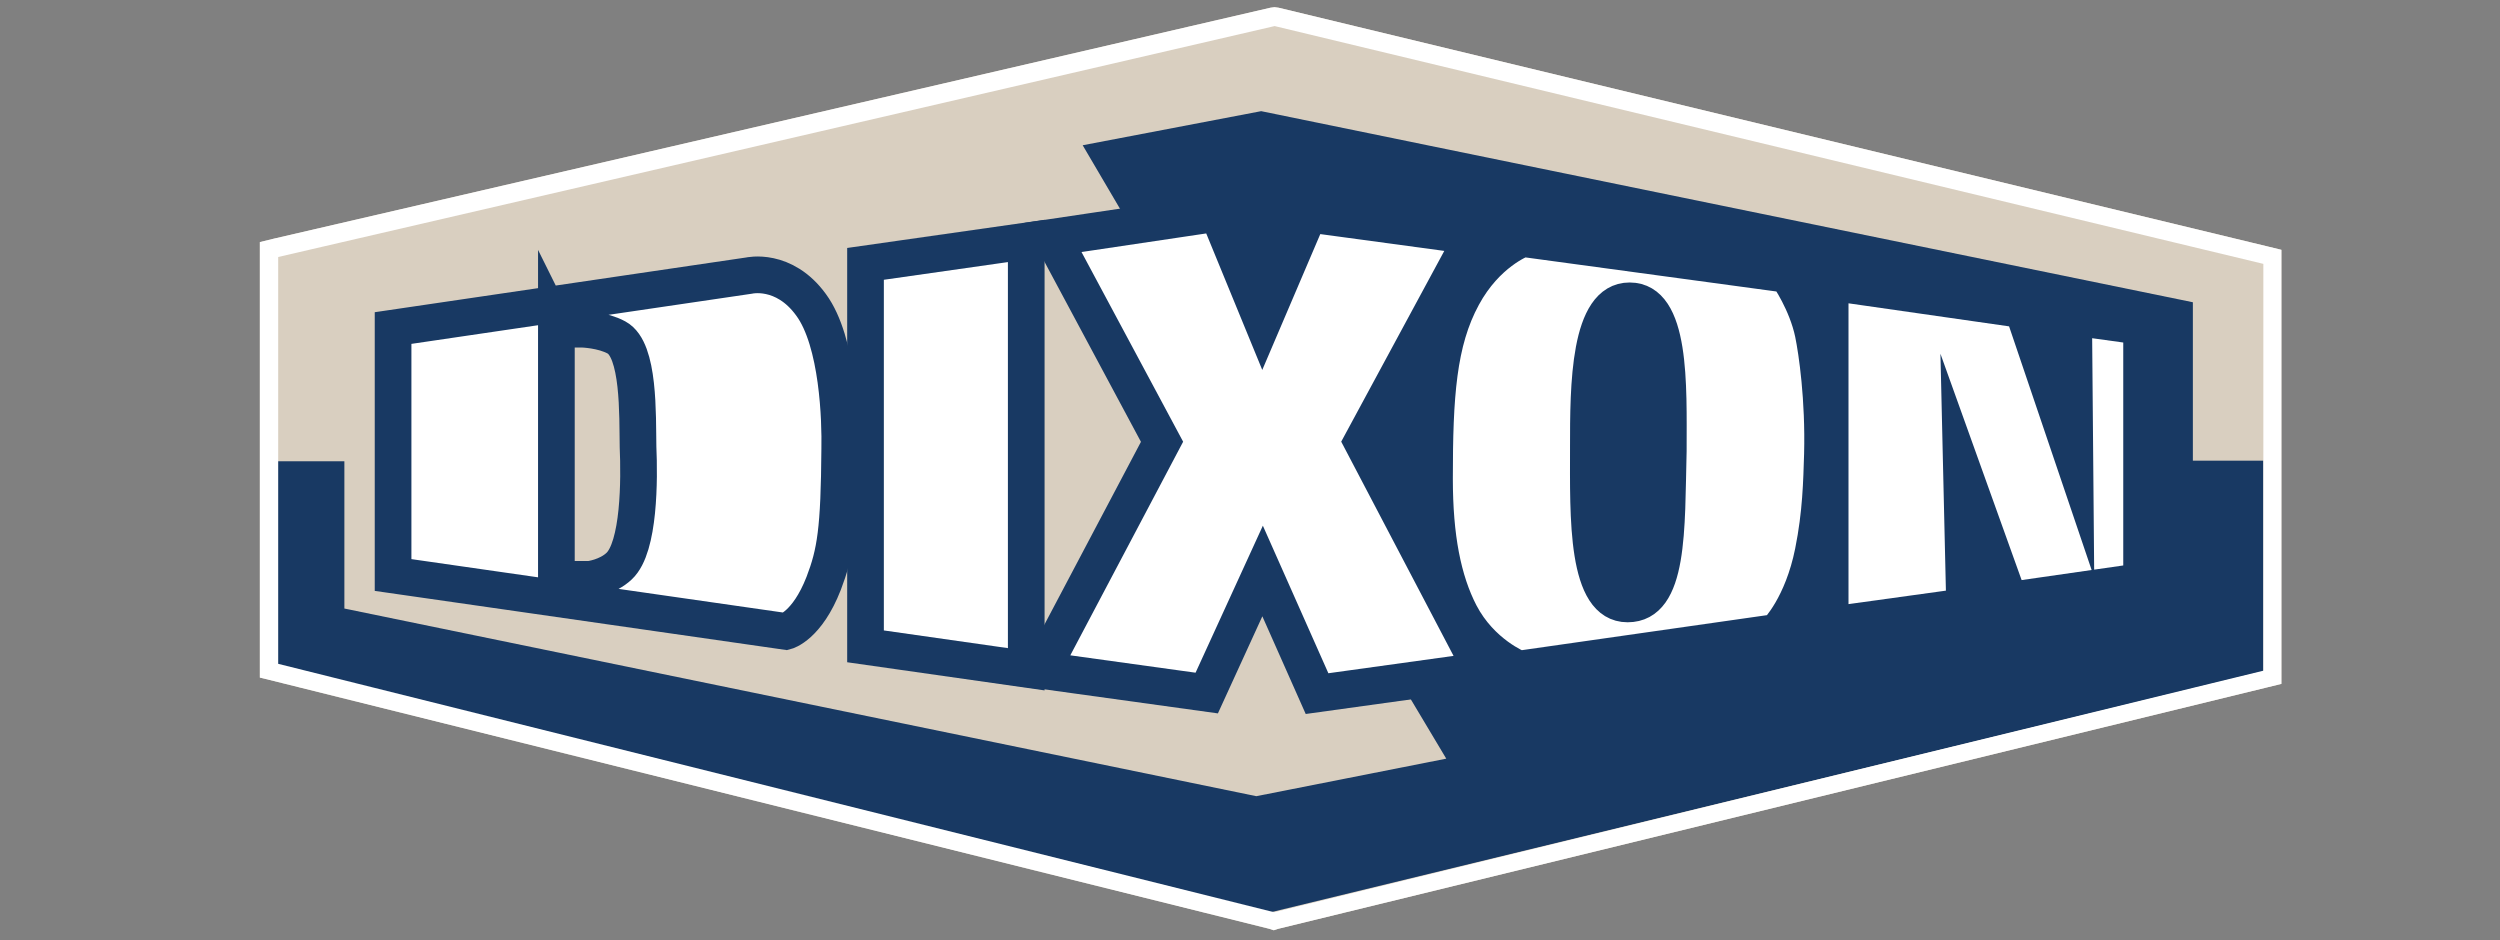
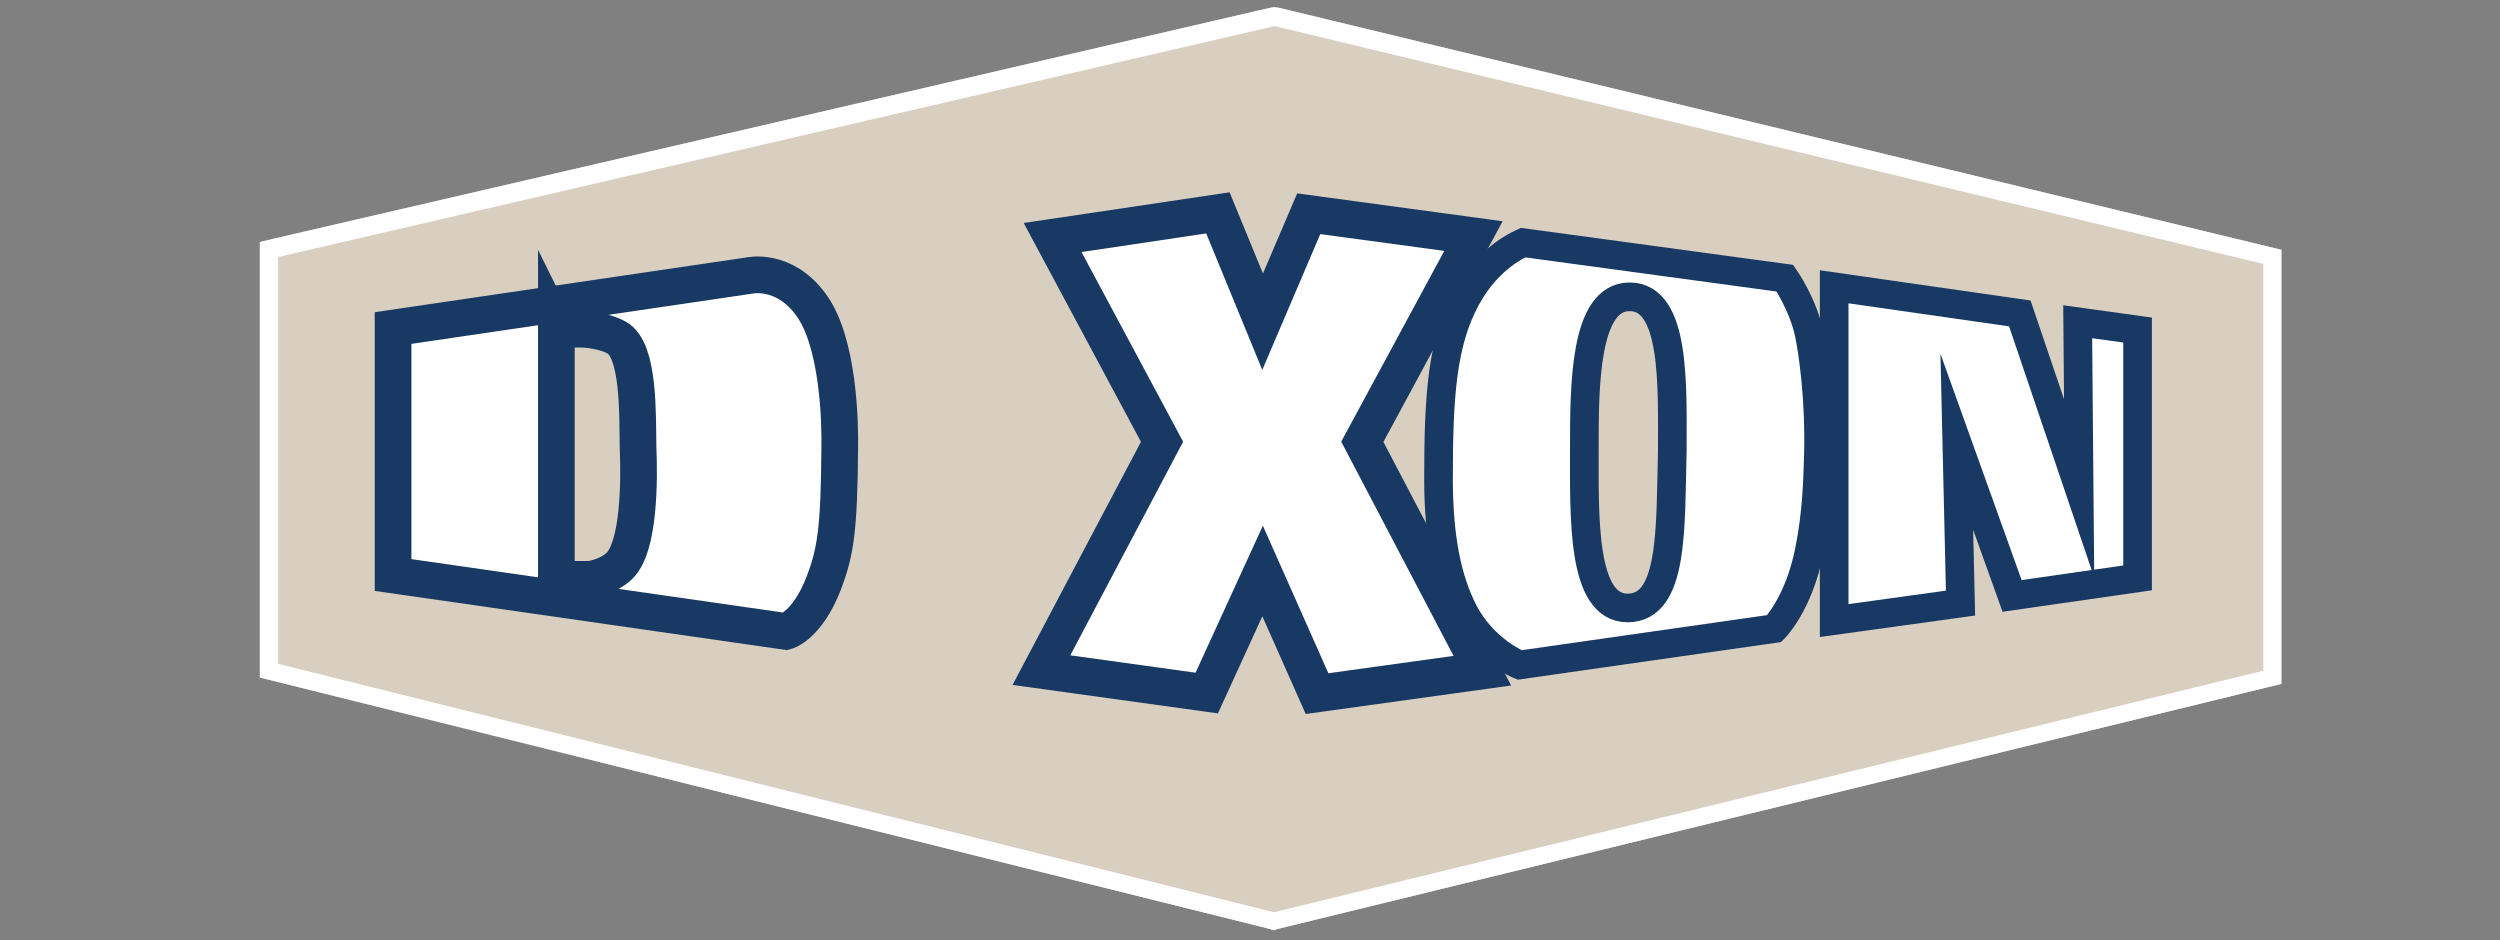
<svg xmlns="http://www.w3.org/2000/svg" id="_Слой_1" data-name="Слой 1" width="87.26" height="32.81" viewBox="0 0 87.26 32.81">
  <rect x="0" y="0" width="87.26" height="32.81" fill="#808080" stroke="none" />
  <defs>
    <style>
      .cls-1 {
        stroke-width: 1.3px;
      }

      .cls-1, .cls-2, .cls-3, .cls-4, .cls-5, .cls-6 {
        fill-rule: evenodd;
      }

      .cls-1, .cls-2, .cls-3, .cls-5 {
        stroke: #183963;
        stroke-miterlimit: 10;
      }

      .cls-1, .cls-2, .cls-3, .cls-5, .cls-7 {
        fill: #fff;
      }

      .cls-3 {
        stroke-width: 1.28px;
      }

      .cls-8, .cls-4 {
        fill: #d9cfc0;
      }

      .cls-8, .cls-4, .cls-6, .cls-7 {
        stroke-width: 0px;
      }

      .cls-5 {
        stroke-width: 1.28px;
      }

      .cls-6 {
        fill: #183963;
      }
    </style>
  </defs>
  <g>
    <polygon class="cls-4" points="9.39 23.41 9.39 8.7 44.49 .57 79.31 8.94 79.31 23.65 44.46 32.15 9.39 23.41" />
    <path class="cls-8" d="m44.49.91l34.51,8.3v14.2l-34.53,8.43L9.71,23.17v-14.2L44.49.91m0-.66l-.15.02L9.56,8.33l-.49.12v15.2l.49.12,34.75,8.65.15.05.15-.05,34.53-8.43.49-.12v-15.15l-.49-.12L44.63.27l-.15-.02h0Z" />
  </g>
-   <polygon class="cls-6" points="76.54 16.08 79 16.08 79 23.43 44.36 31.84 9.49 23.19 9.49 16.1 44.27 16.1 37.79 5.07 44.02 3.88 76.54 10.55 76.54 16.08" />
  <polygon class="cls-4" points="50.48 26.48 43.85 27.79 12.02 21.24 12.02 10.23 37.69 5.07 50.48 26.48" />
-   <polygon class="cls-3" points="30.21 22.56 35.82 23.36 35.82 8.41 30.21 9.21 30.21 22.56" />
  <polygon class="cls-1" points="36.35 23.39 42.12 24.19 44.07 19.93 45.97 24.21 51.74 23.41 47.55 15.42 51.43 8.24 45.68 7.46 44.07 11.23 42.51 7.43 36.74 8.29 40.56 15.42 36.35 23.39" />
  <polygon class="cls-2" points="74.61 11.52 74.61 20.17 70.23 20.8 68.3 15.42 68.43 21.05 64.02 21.66 64.02 10.01 70.5 10.94 72.57 17.05 72.52 11.23 74.61 11.52" />
  <path class="cls-2" d="m56.88,10.36c-1.58,0-1.58,3.14-1.58,5.26,0,2.41-.1,5.6,1.51,5.6s1.49-2.78,1.56-5.48c0-2.29.12-5.38-1.49-5.38Zm-3.73-1.88s-1.17.44-1.97,1.92c-.85,1.56-.97,3.43-.97,6.31,0,2.02.29,3.51.88,4.65.71,1.36,1.95,1.85,1.95,1.85l8.89-1.27s.85-.85,1.22-2.7c.27-1.34.29-2.44.32-3.39.05-1.92-.19-3.56-.32-4.19-.22-1.05-.85-1.95-.85-1.95l-9.13-1.24Z" />
  <path class="cls-5" d="m19.42,11.45v8.77h1.17s.61-.07,1.02-.46c.71-.66.71-3.04.66-4.16-.02-1.12.05-3.39-.75-3.82-.49-.27-1.19-.29-1.19-.29h-.9v-.02Zm-5.7,0l12.42-1.83s1.22-.29,2.17,1.02c.95,1.29,1.02,4.07,1,5.02-.02,2.83-.15,3.63-.56,4.7-.58,1.49-1.32,1.68-1.32,1.68l-13.71-1.97s0-8.62,0-8.62Z" />
  <path class="cls-7" d="m44.49.91l34.51,8.3v14.2l-34.53,8.43L9.71,23.17v-14.2L44.49.91m0-.66l-.15.02L9.56,8.33l-.49.12v15.2l.49.12,34.75,8.65.15.05.15-.05,34.53-8.43.49-.12v-15.15l-.49-.12L44.63.27l-.15-.02h0Z" />
</svg>